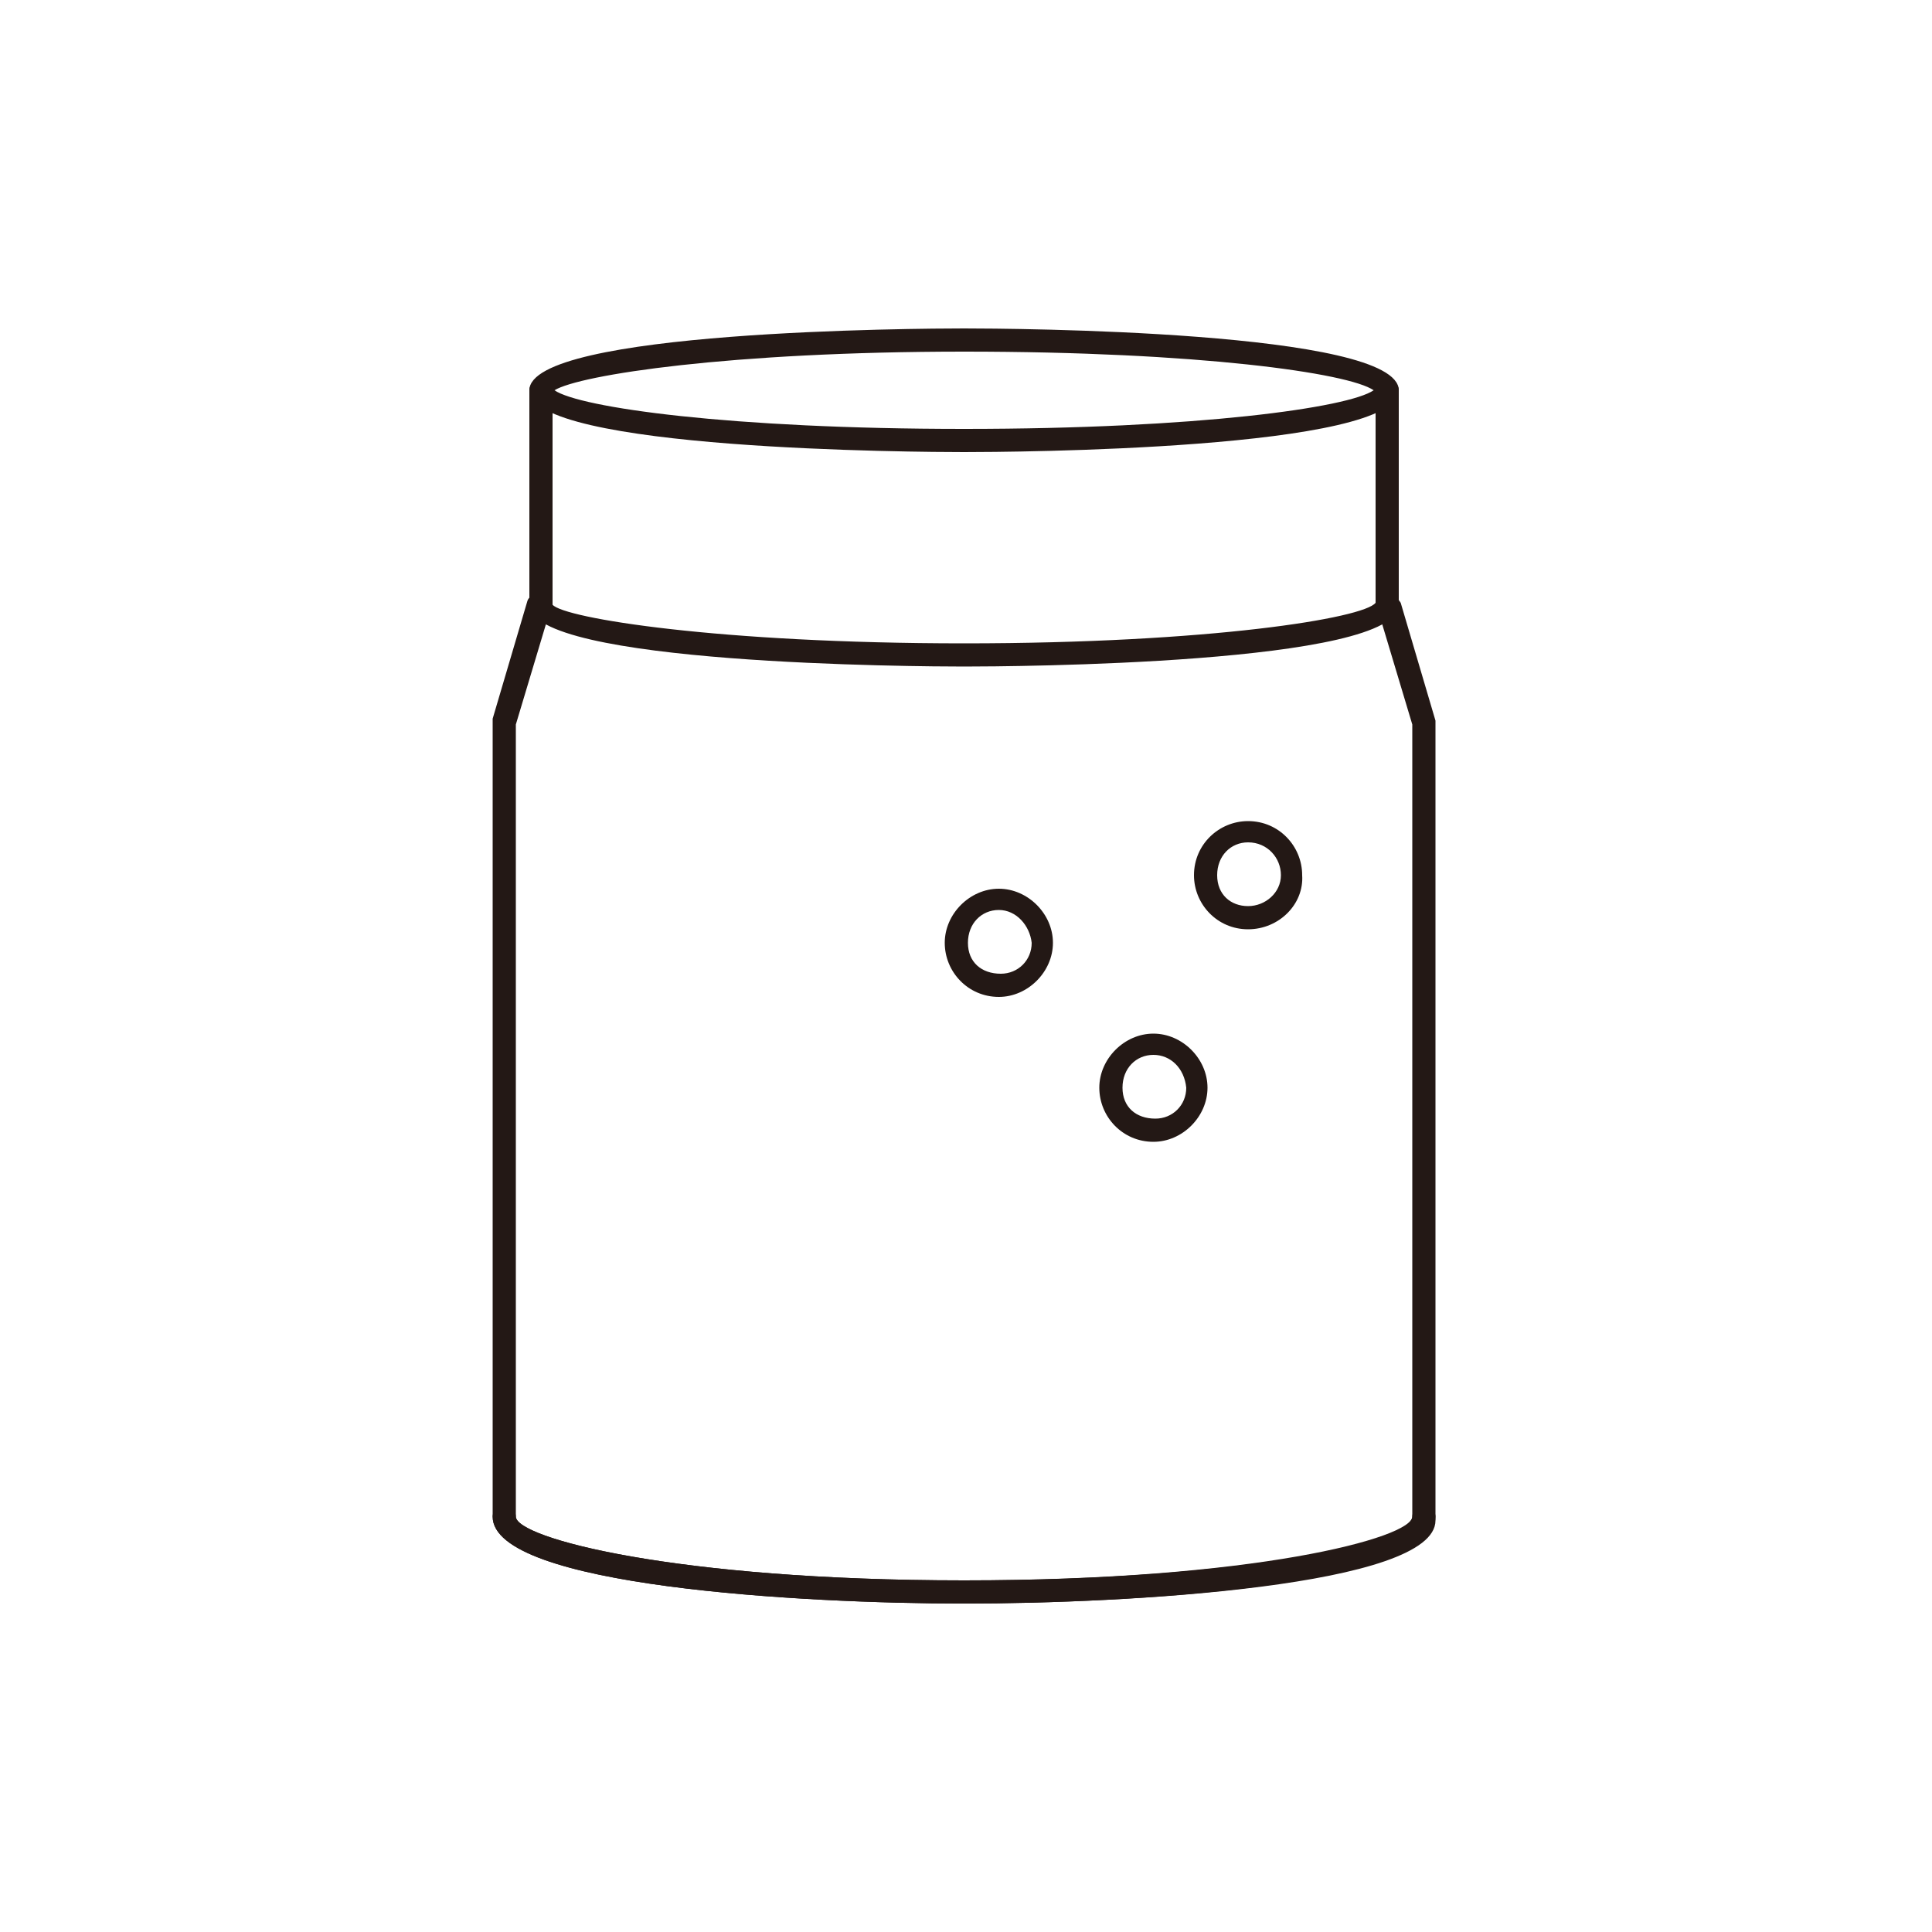
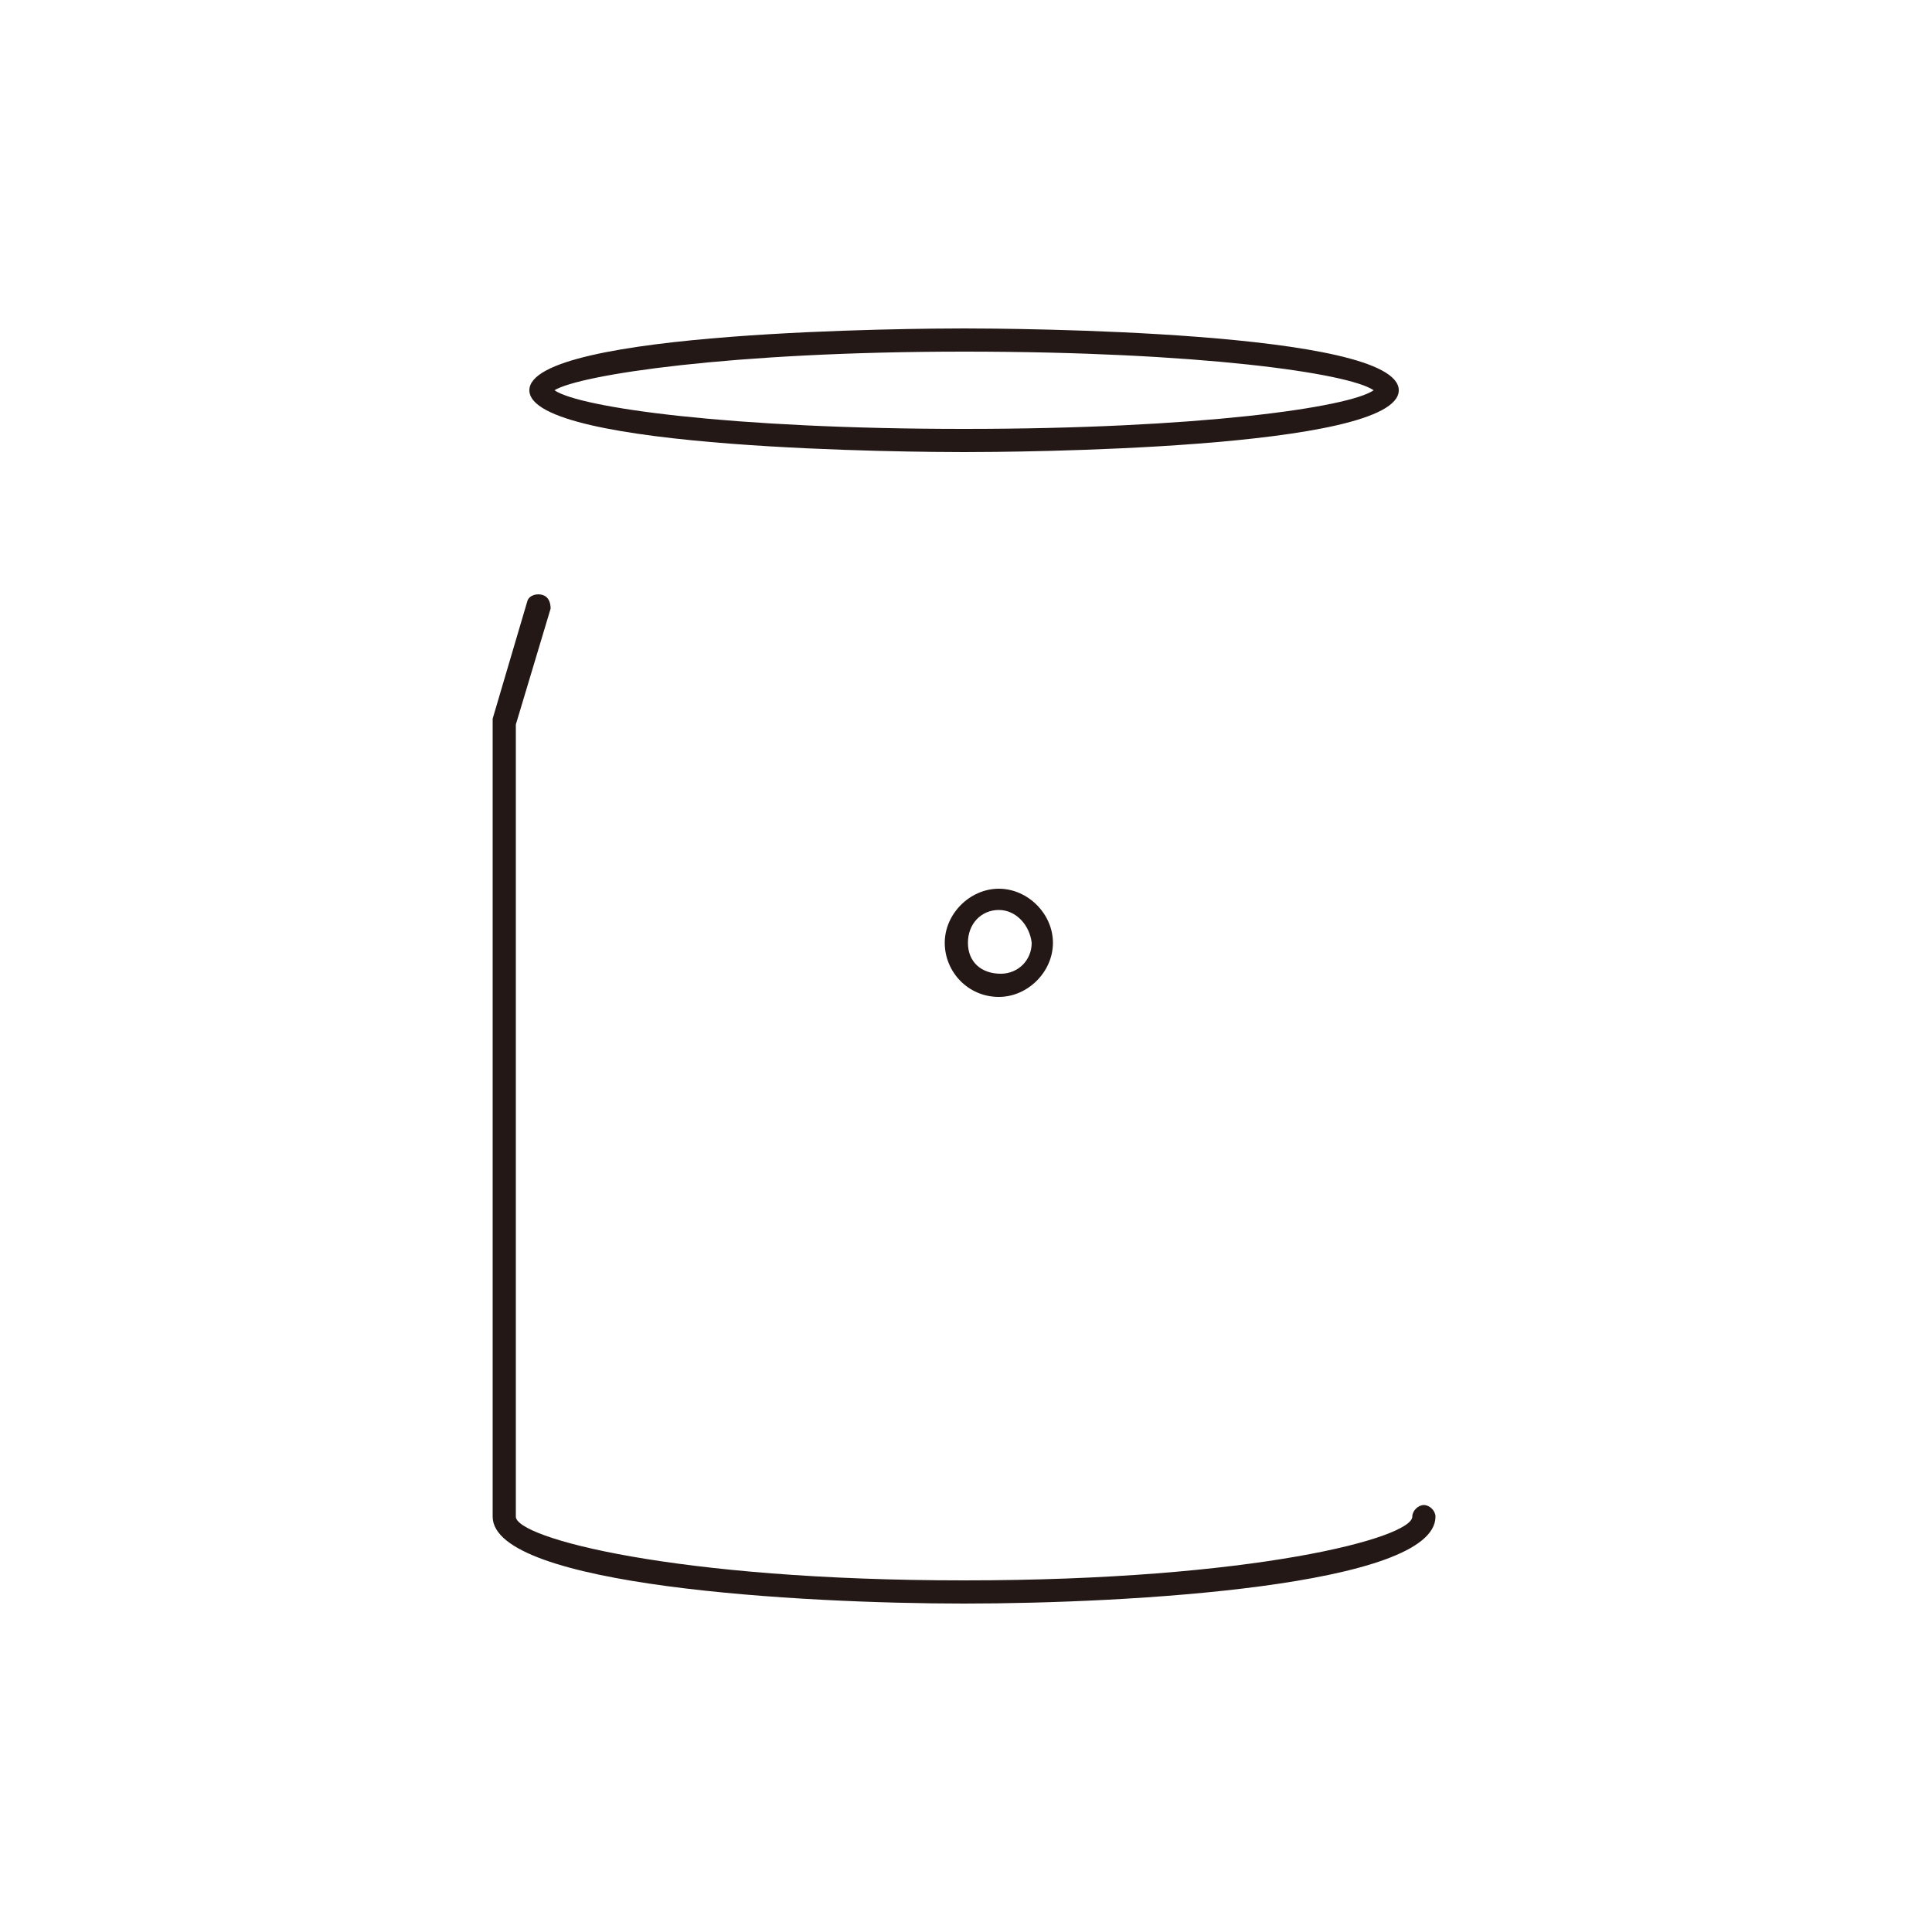
<svg xmlns="http://www.w3.org/2000/svg" version="1.1" id="レイヤー_11" x="0px" y="0px" viewBox="0 0 100 100" style="enable-background:new 0 0 100 100;" xml:space="preserve">
  <style type="text/css">
	.st0{fill:#231815;}
</style>
  <title>アートボード 1</title>
  <path class="st0" d="M49.9,23.4c-2.3,0-22.5-0.1-22.5-3.2S47.6,17,49.9,17s22.5,0.1,22.5,3.2S52.2,23.4,49.9,23.4z M28.7,20.2  c1.3,0.9,9.1,2,21.2,2s19.9-1.1,21.2-2c-1.3-0.9-9.1-2-21.2-2S30,19.4,28.7,20.2z M71.3,20.3L71.3,20.3z" />
  <path class="st0" d="M49.9,83c-8.4,0-24.4-0.9-24.4-4.5V37.4c0-0.1,0-0.1,0-0.2l1.8-6.1c0.1-0.3,0.5-0.4,0.8-0.3  c0.3,0.1,0.4,0.4,0.4,0.7l-1.8,6v41c0,1.1,8.2,3.3,23.2,3.3s23.2-2.2,23.2-3.3c0-0.3,0.3-0.6,0.6-0.6c0.3,0,0.6,0.3,0.6,0.6  C74.3,82.1,58.4,83,49.9,83z" />
-   <path class="st0" d="M49.9,83c-8.4,0-24.4-0.9-24.4-4.5c0-0.3,0.3-0.6,0.6-0.6s0.6,0.3,0.6,0.6l0,0c0,1.1,8.2,3.3,23.2,3.3  s23.2-2.1,23.2-3.3V37.5l-1.8-6c-0.1-0.3,0.2-0.6,0.5-0.7c0.3-0.1,0.5,0.1,0.7,0.4l1.8,6.1c0,0.1,0,0.1,0,0.2v41.2  C74.3,82.1,58.4,83,49.9,83z" />
-   <path class="st0" d="M49.9,34.5c-2.3,0-22.5-0.1-22.5-3.2V20.2c0-0.3,0.3-0.6,0.6-0.6s0.6,0.3,0.6,0.6v11.1c0.6,0.7,8.6,2,21.3,2  s20.7-1.3,21.3-2.1v-11c0-0.3,0.3-0.6,0.6-0.6c0.3,0,0.6,0.3,0.6,0.6v11.1C72.4,34.4,52.2,34.5,49.9,34.5z" />
-   <path class="st0" d="M64.6,48.1c-1.6,0-2.8-1.3-2.8-2.8c0-1.6,1.3-2.8,2.8-2.8c1.6,0,2.8,1.3,2.8,2.8v0  C67.5,46.8,66.2,48.1,64.6,48.1z M64.6,43.6c-0.9,0-1.6,0.7-1.6,1.7s0.7,1.6,1.6,1.6c0.9,0,1.7-0.7,1.7-1.6S65.6,43.6,64.6,43.6z" />
-   <path class="st0" d="M59.7,59.1c-1.6,0-2.8-1.3-2.8-2.8s1.3-2.8,2.8-2.8s2.8,1.3,2.8,2.8S61.2,59.1,59.7,59.1L59.7,59.1z M59.7,54.6  c-0.9,0-1.6,0.7-1.6,1.7s0.7,1.6,1.7,1.6c0.9,0,1.6-0.7,1.6-1.6C61.3,55.3,60.6,54.6,59.7,54.6C59.7,54.6,59.7,54.6,59.7,54.6z" />
  <path class="st0" d="M51.7,51.6c-1.6,0-2.8-1.3-2.8-2.8s1.3-2.8,2.8-2.8s2.8,1.3,2.8,2.8S53.2,51.6,51.7,51.6L51.7,51.6z M51.7,47.1  c-0.9,0-1.6,0.7-1.6,1.7s0.7,1.6,1.7,1.6c0.9,0,1.6-0.7,1.6-1.6C53.3,47.9,52.6,47.1,51.7,47.1L51.7,47.1z" />
</svg>